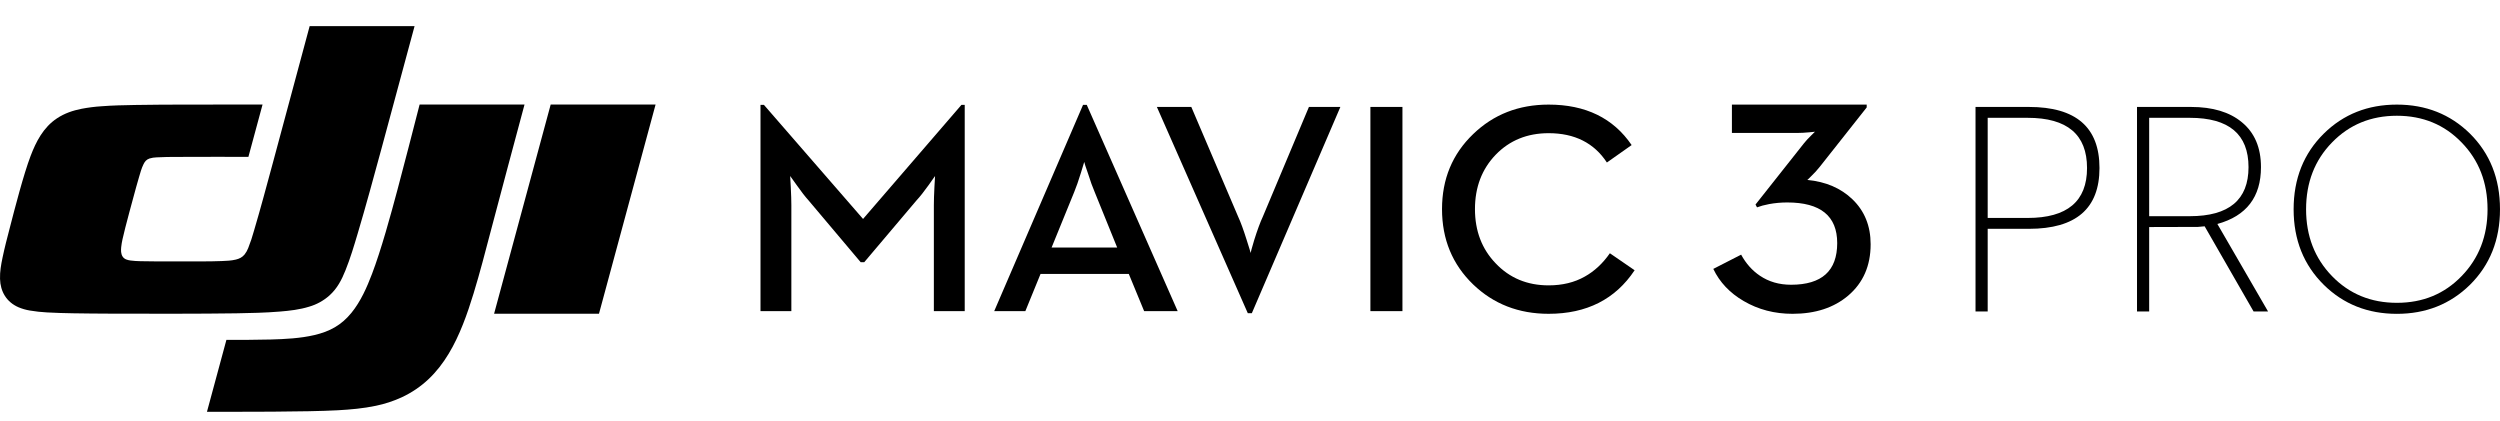
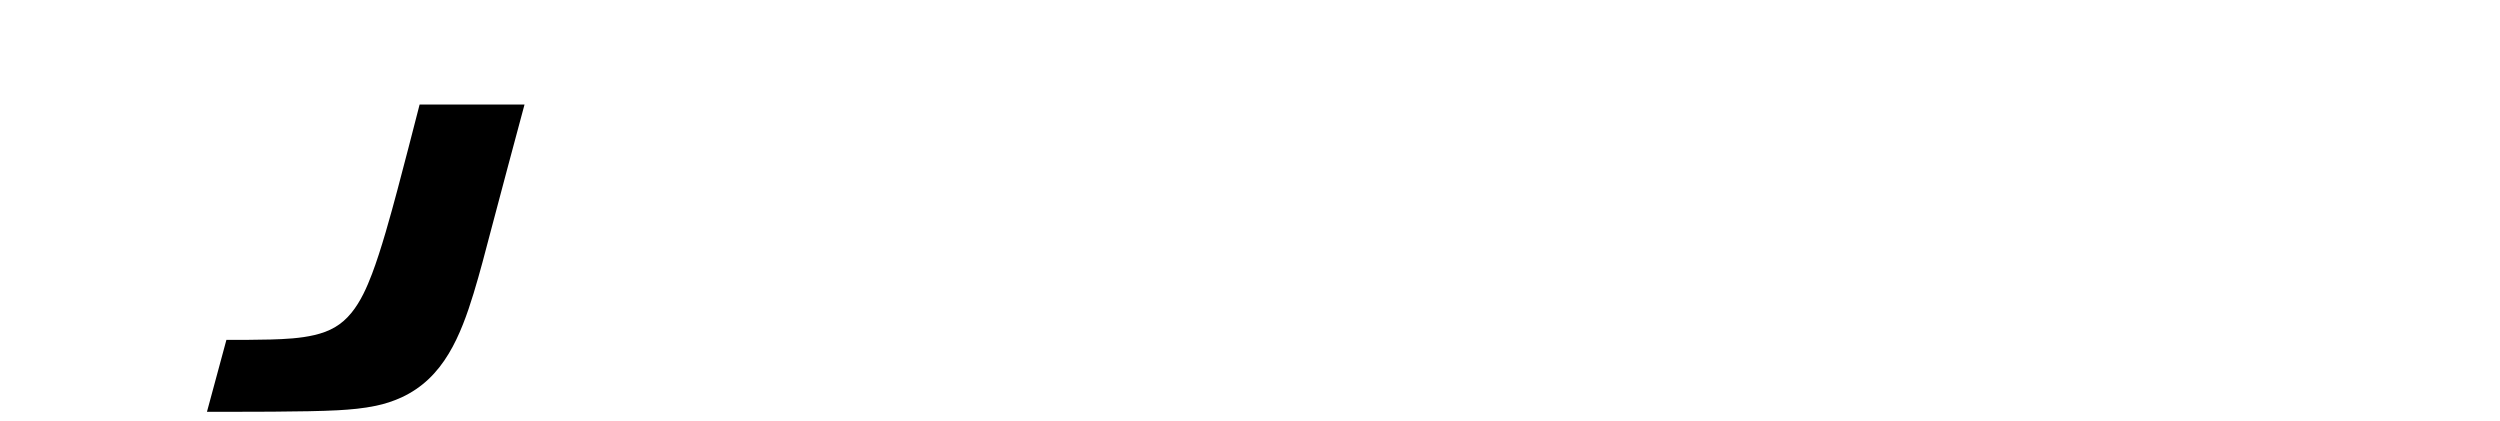
<svg xmlns="http://www.w3.org/2000/svg" width="564" height="95" viewBox="0 0 564 95" fill="none">
-   <path d="M404.403 70.795C409.545 70.795 413.734 69.422 416.963 66.679C420.331 63.804 422.016 59.946 422.016 55.108C422.016 50.981 420.651 47.604 417.92 44.97C415.303 42.45 411.902 40.99 407.714 40.589C407.714 40.637 407.998 40.366 408.567 39.787C409.296 39.097 409.968 38.358 410.583 37.578L421.127 24.235V23.598H390.719V29.989H405.598C406.305 29.989 407.159 29.942 408.158 29.851L409.456 29.718L408.603 30.558C407.942 31.2 407.408 31.784 406.999 32.294L396.043 46.144L396.384 46.778C397.134 46.492 398.045 46.242 399.115 46.043C400.456 45.796 401.821 45.674 403.211 45.674C410.718 45.674 414.474 48.73 414.474 54.84C414.474 61.108 411.003 64.239 404.065 64.239C401.377 64.239 399.034 63.559 397.031 62.2C395.303 61.039 393.891 59.454 392.8 57.45L386.52 60.663C387.953 63.668 390.239 66.092 393.379 67.916C396.658 69.839 400.331 70.795 404.403 70.795Z" fill="black" />
-   <path d="M349.367 23.598C357.706 23.598 363.95 26.64 368.098 32.726L362.514 36.662C359.623 32.251 355.24 30.046 349.367 30.046C344.546 30.046 340.565 31.668 337.429 34.908C334.311 38.15 332.752 42.241 332.752 47.176C332.752 52.094 334.311 56.176 337.429 59.416C340.565 62.721 344.546 64.378 349.367 64.378C352.482 64.378 355.205 63.714 357.538 62.39C359.711 61.178 361.596 59.424 363.187 57.132L368.771 60.968C364.42 67.518 357.952 70.794 349.367 70.794C342.618 70.794 336.946 68.589 332.349 64.178C327.664 59.657 325.32 53.992 325.32 47.176C325.32 40.387 327.664 34.742 332.349 30.245C336.946 25.814 342.618 23.598 349.367 23.598ZM268.759 24.125L279.319 48.867C279.901 50.122 280.539 51.865 281.236 54.092C281.842 55.987 282.144 56.98 282.144 57.069C282.144 56.935 282.413 55.966 282.95 54.157C283.647 51.931 284.295 50.167 284.901 48.867L295.294 24.125H302.389L282.413 70.66H281.506L260.991 24.125H268.759ZM172.343 23.661L194.705 49.395L216.902 23.661H217.641V70.198H210.679V46.286C210.679 45.249 210.724 43.85 210.812 42.086L210.949 39.704L209.502 41.755C208.447 43.233 207.54 44.38 206.779 45.194L194.974 59.151H194.168L182.396 45.194C181.656 44.38 180.783 43.251 179.774 41.818L178.261 39.704L178.394 42.086C178.485 43.85 178.53 45.249 178.53 46.286V70.198H171.568V23.661H172.343ZM245.174 23.661L265.686 70.198H258.121L254.656 61.797H234.747L231.317 70.198H224.291L244.333 23.661H245.174ZM316.391 24.125V70.198H309.162V24.125H316.391ZM244.603 36.53L243.861 38.975C243.3 40.786 242.796 42.23 242.347 43.309L237.238 55.845H252.035L246.955 43.309C246.485 42.23 245.98 40.825 245.441 39.108C244.926 37.654 244.645 36.79 244.603 36.53Z" fill="black" />
  <path fill-rule="evenodd" clip-rule="evenodd" d="M94.666 23.578H118.334C115.781 33.056 113.25 42.541 110.741 52.03C109.494 56.776 108.269 61.526 106.834 66.22C105.439 70.783 103.725 75.661 101.228 79.791C98.625 84.118 95.252 87.494 90.578 89.655C88.731 90.501 86.794 91.134 84.805 91.543C81.959 92.145 79.101 92.393 76.207 92.556C69.046 92.95 53.851 92.898 46.691 92.898L51.078 76.674C54.401 76.674 57.723 76.686 61.046 76.593C64.251 76.505 67.779 76.334 70.937 75.588C74.395 74.774 77.004 73.374 79.288 70.569C81.371 68.012 82.769 64.826 83.917 61.819C86.01 56.327 88.156 48.464 89.666 42.809C91.374 36.409 93.017 29.991 94.666 23.578Z" fill="black" />
-   <path fill-rule="evenodd" clip-rule="evenodd" d="M63.112 70.291C59.846 70.559 56.579 70.628 53.307 70.685C45.783 70.807 32.119 70.789 24.596 70.757C21.892 70.744 19.188 70.728 16.484 70.679C14.524 70.643 12.567 70.596 10.608 70.482C9.303 70.416 8.003 70.273 6.715 70.053C5.842 69.907 4.989 69.66 4.173 69.318C1.465 68.138 0.084 65.778 0.005 62.908C-0.042 61.266 0.244 59.7 0.575 58.109C1.043 55.857 1.626 53.636 2.204 51.422C3.305 47.152 5.323 39.324 6.9 35.193C8.133 31.96 9.762 28.742 12.857 26.695C14.587 25.55 16.407 24.942 18.409 24.541C19.891 24.259 21.39 24.069 22.896 23.973C25.421 23.776 27.945 23.727 30.474 23.683C34.067 23.62 37.661 23.607 41.254 23.595C47.231 23.579 53.258 23.583 59.232 23.583C58.17 27.517 57.106 31.451 56.041 35.384C50.716 35.384 45.335 35.37 40.008 35.4C38.454 35.41 36.9 35.4 35.345 35.5C34.795 35.511 34.249 35.597 33.722 35.758C33.02 36 32.673 36.44 32.365 37.072C31.913 37.994 31.655 38.968 31.367 39.943C30.927 41.432 30.521 42.929 30.115 44.428C29.488 46.735 28.86 49.044 28.267 51.359C28.046 52.216 27.831 53.074 27.645 53.941C27.507 54.544 27.405 55.155 27.34 55.77C27.276 56.447 27.257 57.261 27.667 57.889C28.077 58.516 28.791 58.675 29.442 58.77C30.185 58.864 30.933 58.916 31.683 58.925C32.91 58.962 34.136 58.966 35.363 58.972C38.717 58.989 42.07 58.989 45.422 58.972C46.968 58.972 48.514 58.953 50.059 58.892C51.122 58.848 52.173 58.813 53.215 58.559C54.004 58.362 54.635 58.066 55.173 57.416C55.518 56.978 55.794 56.491 55.994 55.971C56.503 54.685 56.942 53.371 57.307 52.037C58.818 46.943 60.181 41.81 61.573 36.682C64.356 26.425 67.117 16.164 69.857 5.899H93.525C91.046 15.112 88.559 24.322 86.062 33.529C84.314 39.943 82.579 46.359 80.681 52.731C79.855 55.509 79.028 58.278 77.944 60.974C77.072 63.138 76.097 65.067 74.297 66.678C72.994 67.835 71.45 68.688 69.776 69.176C67.603 69.853 65.38 70.106 63.112 70.291Z" fill="black" />
-   <path fill-rule="evenodd" clip-rule="evenodd" d="M124.236 23.578H147.9L135.131 70.776H111.467L124.236 23.578Z" fill="black" />
-   <path d="M540.738 23.598C547.271 23.598 552.762 25.773 557.204 30.122C561.735 34.607 563.999 40.303 563.999 47.213C563.999 54.104 561.735 59.792 557.204 64.275C552.762 68.624 547.271 70.801 540.738 70.801C534.182 70.801 528.691 68.624 524.269 64.275C519.718 59.792 517.441 54.104 517.441 47.213C517.441 40.303 519.718 34.607 524.269 30.122C528.691 25.773 534.182 23.598 540.738 23.598ZM457.732 24.127C468.34 24.127 473.644 28.72 473.644 37.905C473.644 47.05 468.34 51.622 457.732 51.622H448.422V70.27H445.678V24.127H457.732ZM494.296 24.127C499.174 24.127 502.997 25.276 505.762 27.574C508.638 29.935 510.075 33.311 510.075 37.71C510.075 44.444 506.797 48.717 500.24 50.528L511.675 70.27H508.41L497.367 51.054L495.862 51.191L484.853 51.222V70.27H482.109V24.127H494.296ZM540.738 26.114C534.877 26.114 529.998 28.126 526.1 32.144C522.2 36.14 520.252 41.165 520.252 47.213C520.252 53.242 522.2 58.269 526.1 62.287C529.998 66.307 534.877 68.316 540.738 68.316C546.597 68.316 551.465 66.307 555.342 62.287C559.24 58.269 561.191 53.242 561.191 47.213C561.191 41.165 559.24 36.14 555.342 32.144C551.465 28.126 546.597 26.114 540.738 26.114ZM457.439 26.58H448.422V49.169H457.439C466.369 49.169 470.835 45.417 470.835 37.905C470.835 30.353 466.369 26.58 457.439 26.58ZM494.034 26.58H484.853V48.772H494.034C502.855 48.772 507.266 45.086 507.266 37.71C507.266 30.29 502.855 26.58 494.034 26.58Z" fill="black" />
</svg>